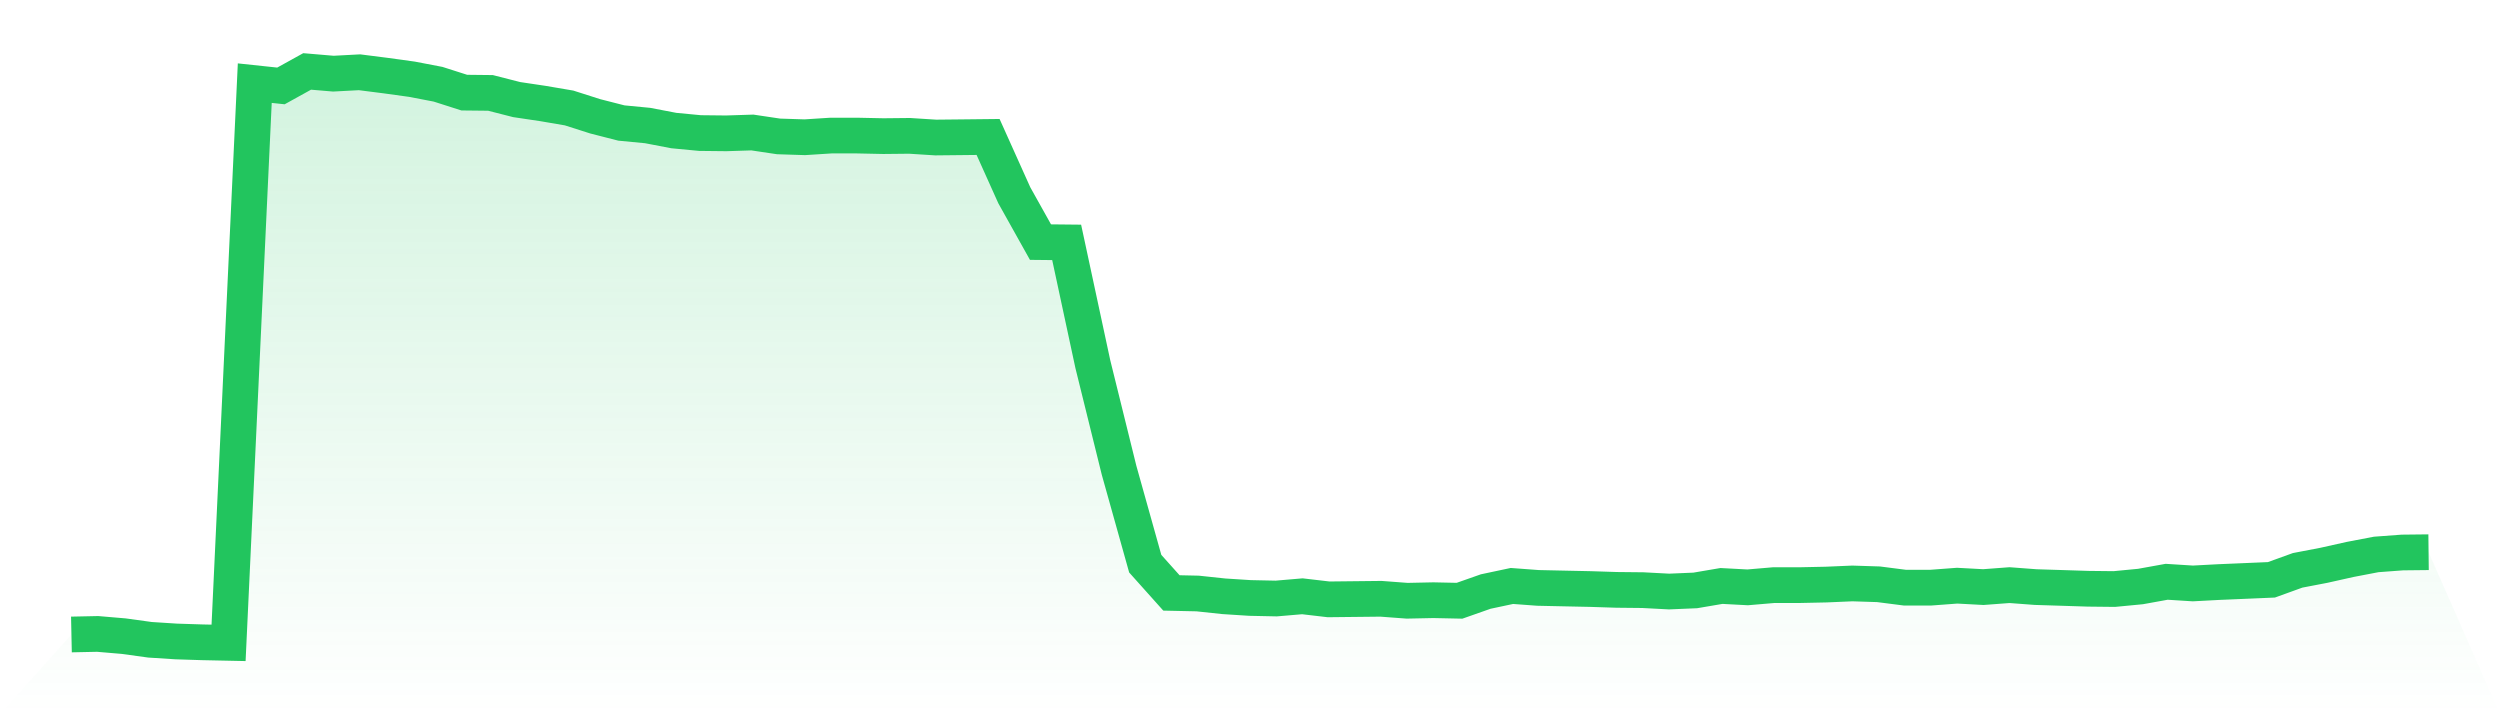
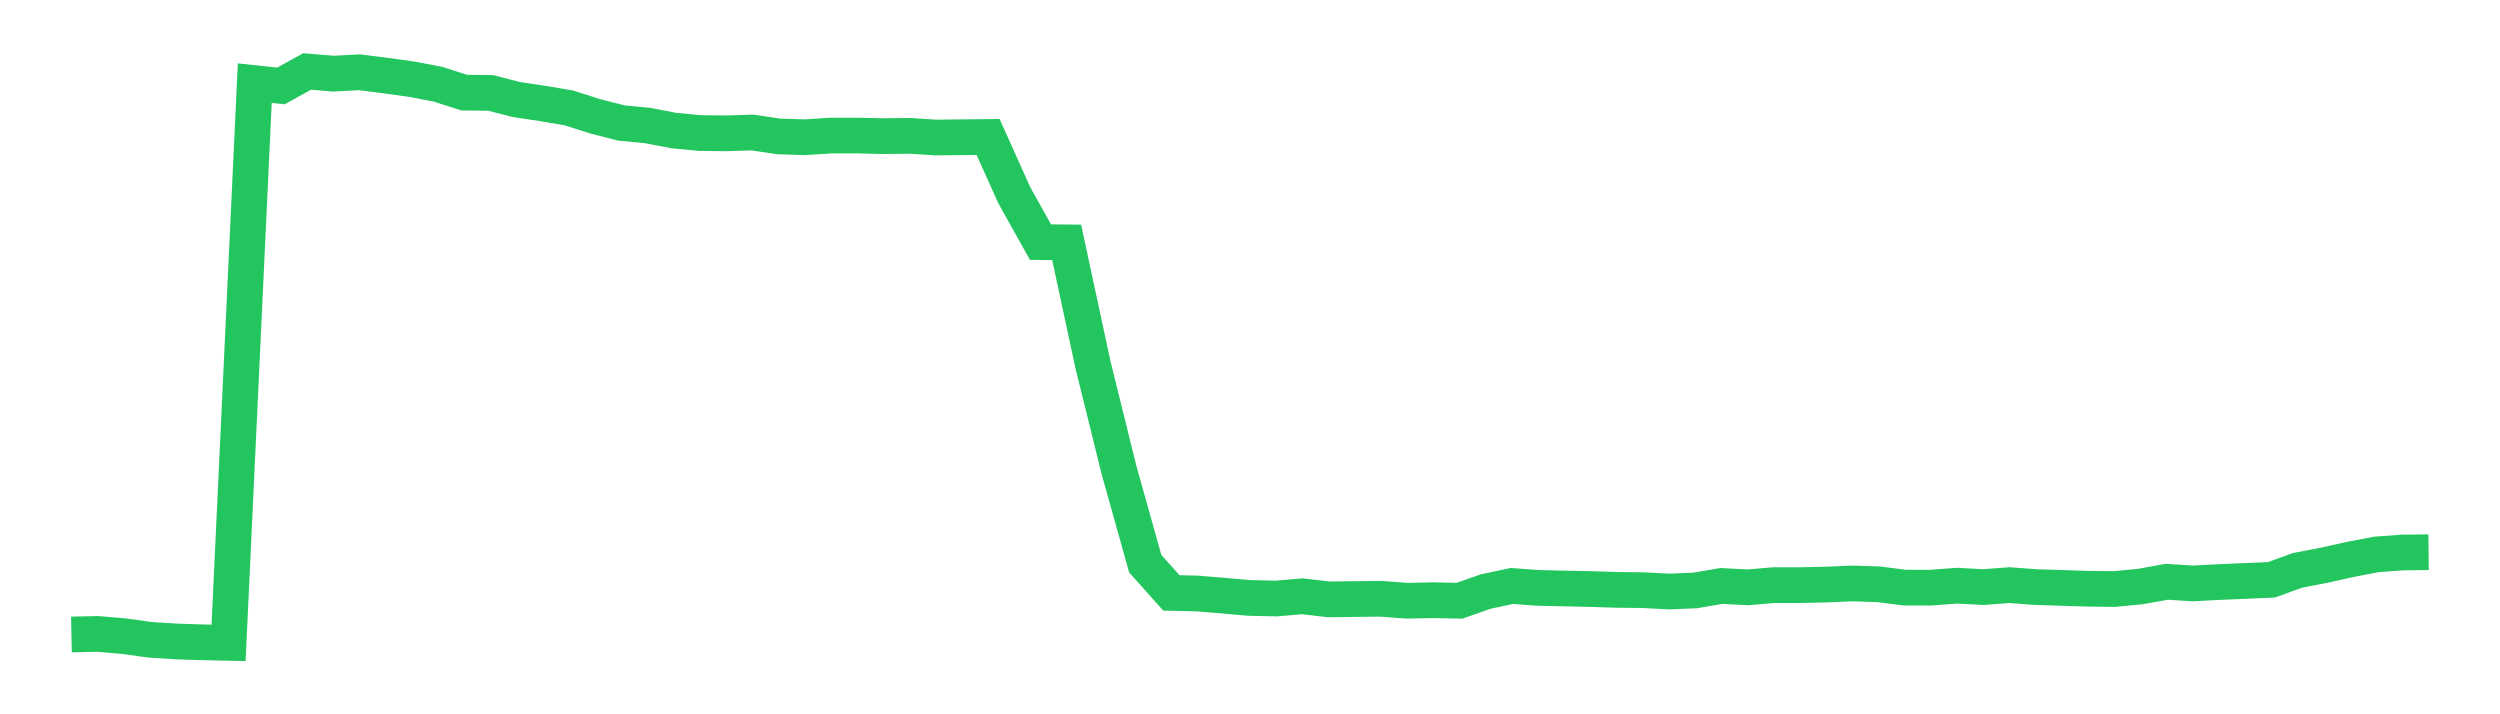
<svg xmlns="http://www.w3.org/2000/svg" viewBox="0 0 140 40">
  <defs>
    <linearGradient id="gradient" x1="0" x2="0" y1="0" y2="1">
      <stop offset="0%" stop-color="#22c55e" stop-opacity="0.2" />
      <stop offset="100%" stop-color="#22c55e" stop-opacity="0" />
    </linearGradient>
  </defs>
-   <path d="M4,35.531 L4,35.531 L5.467,35.5 L6.933,35.625 L8.4,35.828 L9.867,35.922 L11.333,35.969 L12.8,36 L14.267,4.656 L15.733,4.812 L17.2,4 L18.667,4.125 L20.133,4.047 L21.6,4.234 L23.067,4.437 L24.533,4.718 L26,5.187 L27.467,5.203 L28.933,5.577 L30.4,5.796 L31.867,6.046 L33.333,6.514 L34.8,6.889 L36.267,7.03 L37.733,7.311 L39.2,7.451 L40.667,7.467 L42.133,7.42 L43.6,7.639 L45.067,7.686 L46.533,7.592 L48,7.592 L49.467,7.623 L50.933,7.608 L52.4,7.701 L53.867,7.686 L55.333,7.67 L56.8,10.934 L58.267,13.558 L59.733,13.573 L61.2,20.398 L62.667,26.333 L64.133,31.565 L65.6,33.204 L67.067,33.236 L68.533,33.392 L70,33.486 L71.467,33.517 L72.933,33.392 L74.4,33.564 L75.867,33.548 L77.333,33.532 L78.8,33.642 L80.267,33.611 L81.733,33.642 L83.2,33.126 L84.667,32.814 L86.133,32.923 L87.6,32.955 L89.067,32.986 L90.533,33.033 L92,33.048 L93.467,33.126 L94.933,33.064 L96.4,32.814 L97.867,32.892 L99.333,32.767 L100.8,32.767 L102.267,32.736 L103.733,32.673 L105.2,32.72 L106.667,32.908 L108.133,32.908 L109.6,32.798 L111.067,32.877 L112.533,32.767 L114,32.877 L115.467,32.923 L116.933,32.97 L118.4,32.986 L119.867,32.845 L121.333,32.58 L122.8,32.673 L124.267,32.595 L125.733,32.533 L127.2,32.47 L128.667,31.939 L130.133,31.658 L131.6,31.33 L133.067,31.049 L134.533,30.94 L136,30.924 L140,40 L0,40 z" fill="url(#gradient)" />
-   <path d="M4,35.531 L4,35.531 L5.467,35.5 L6.933,35.625 L8.4,35.828 L9.867,35.922 L11.333,35.969 L12.8,36 L14.267,4.656 L15.733,4.812 L17.2,4 L18.667,4.125 L20.133,4.047 L21.6,4.234 L23.067,4.437 L24.533,4.718 L26,5.187 L27.467,5.203 L28.933,5.577 L30.4,5.796 L31.867,6.046 L33.333,6.514 L34.8,6.889 L36.267,7.03 L37.733,7.311 L39.2,7.451 L40.667,7.467 L42.133,7.42 L43.6,7.639 L45.067,7.686 L46.533,7.592 L48,7.592 L49.467,7.623 L50.933,7.608 L52.4,7.701 L53.867,7.686 L55.333,7.67 L56.8,10.934 L58.267,13.558 L59.733,13.573 L61.2,20.398 L62.667,26.333 L64.133,31.565 L65.6,33.204 L67.067,33.236 L68.533,33.392 L70,33.486 L71.467,33.517 L72.933,33.392 L74.4,33.564 L75.867,33.548 L77.333,33.532 L78.8,33.642 L80.267,33.611 L81.733,33.642 L83.2,33.126 L84.667,32.814 L86.133,32.923 L87.6,32.955 L89.067,32.986 L90.533,33.033 L92,33.048 L93.467,33.126 L94.933,33.064 L96.4,32.814 L97.867,32.892 L99.333,32.767 L100.8,32.767 L102.267,32.736 L103.733,32.673 L105.2,32.72 L106.667,32.908 L108.133,32.908 L109.6,32.798 L111.067,32.877 L112.533,32.767 L114,32.877 L115.467,32.923 L116.933,32.97 L118.4,32.986 L119.867,32.845 L121.333,32.58 L122.8,32.673 L124.267,32.595 L125.733,32.533 L127.2,32.47 L128.667,31.939 L130.133,31.658 L131.6,31.33 L133.067,31.049 L134.533,30.94 L136,30.924" fill="none" stroke="#22c55e" stroke-width="2" />
+   <path d="M4,35.531 L4,35.531 L5.467,35.5 L6.933,35.625 L8.4,35.828 L9.867,35.922 L11.333,35.969 L12.8,36 L14.267,4.656 L15.733,4.812 L17.2,4 L18.667,4.125 L20.133,4.047 L21.6,4.234 L23.067,4.437 L24.533,4.718 L26,5.187 L27.467,5.203 L28.933,5.577 L30.4,5.796 L31.867,6.046 L33.333,6.514 L34.8,6.889 L36.267,7.03 L37.733,7.311 L39.2,7.451 L40.667,7.467 L42.133,7.42 L43.6,7.639 L45.067,7.686 L46.533,7.592 L48,7.592 L49.467,7.623 L50.933,7.608 L52.4,7.701 L53.867,7.686 L55.333,7.67 L56.8,10.934 L58.267,13.558 L59.733,13.573 L61.2,20.398 L62.667,26.333 L64.133,31.565 L65.6,33.204 L67.067,33.236 L70,33.486 L71.467,33.517 L72.933,33.392 L74.4,33.564 L75.867,33.548 L77.333,33.532 L78.8,33.642 L80.267,33.611 L81.733,33.642 L83.2,33.126 L84.667,32.814 L86.133,32.923 L87.6,32.955 L89.067,32.986 L90.533,33.033 L92,33.048 L93.467,33.126 L94.933,33.064 L96.4,32.814 L97.867,32.892 L99.333,32.767 L100.8,32.767 L102.267,32.736 L103.733,32.673 L105.2,32.72 L106.667,32.908 L108.133,32.908 L109.6,32.798 L111.067,32.877 L112.533,32.767 L114,32.877 L115.467,32.923 L116.933,32.97 L118.4,32.986 L119.867,32.845 L121.333,32.58 L122.8,32.673 L124.267,32.595 L125.733,32.533 L127.2,32.47 L128.667,31.939 L130.133,31.658 L131.6,31.33 L133.067,31.049 L134.533,30.94 L136,30.924" fill="none" stroke="#22c55e" stroke-width="2" />
</svg>